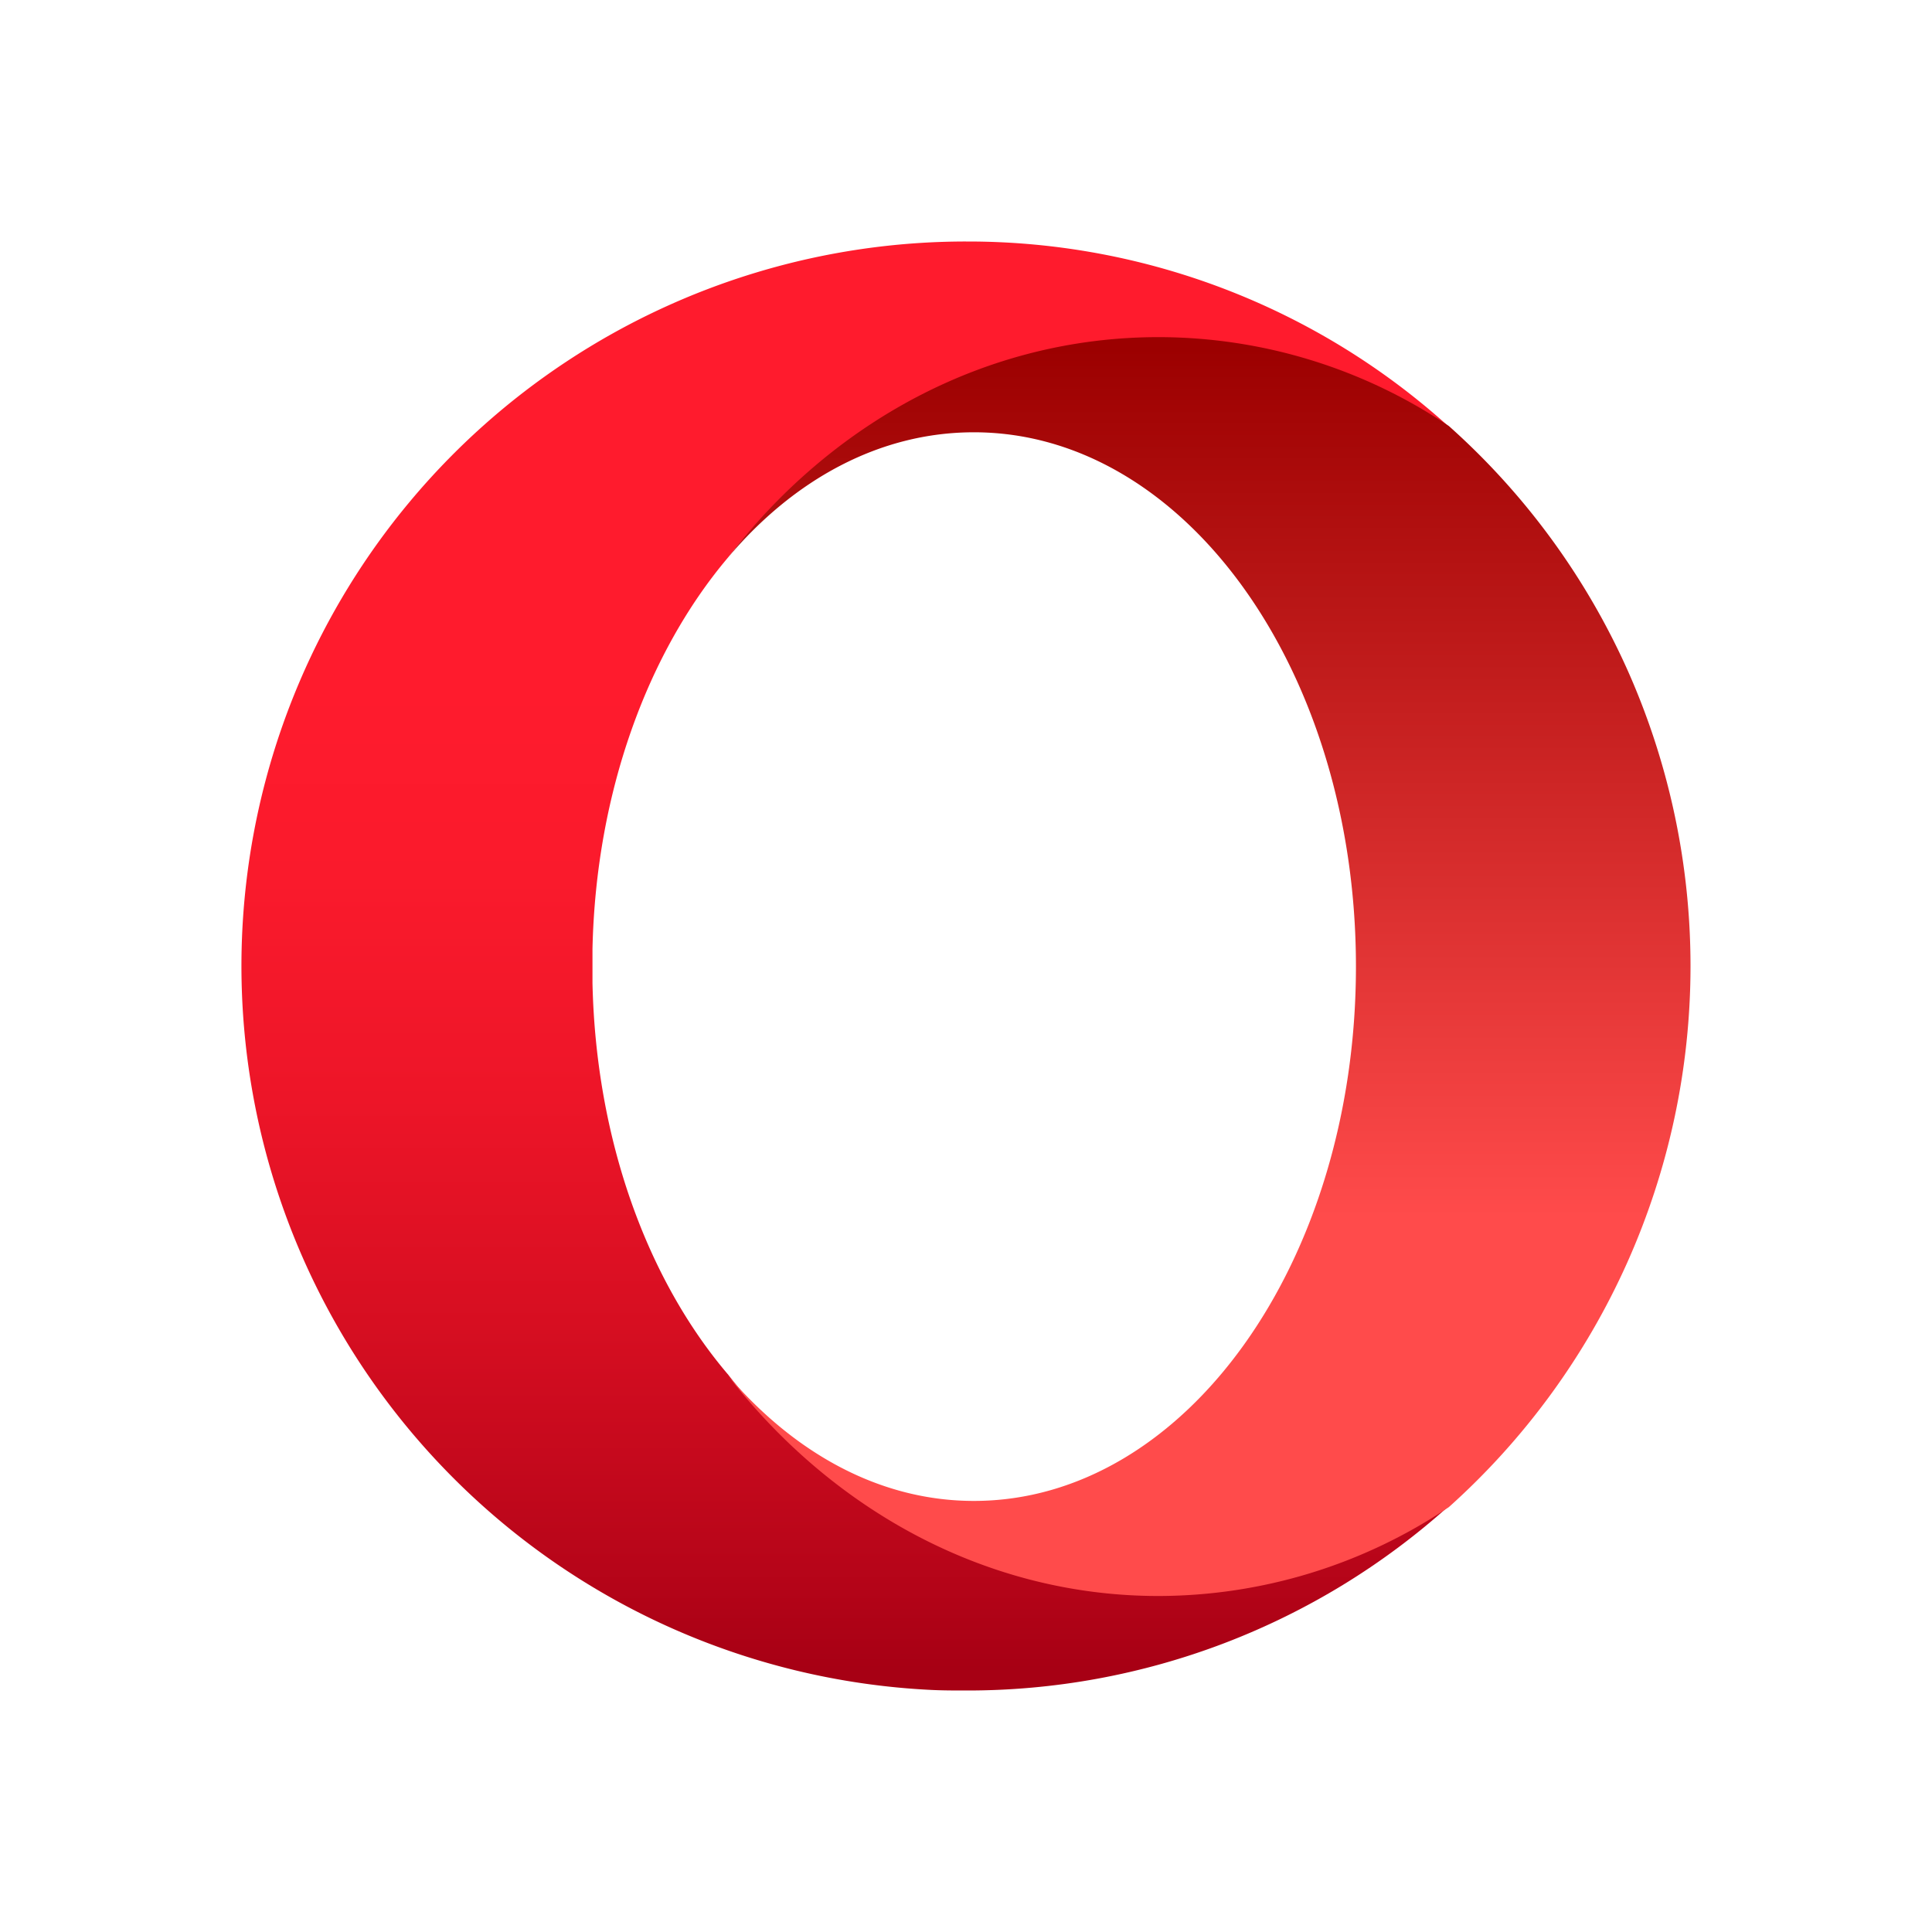
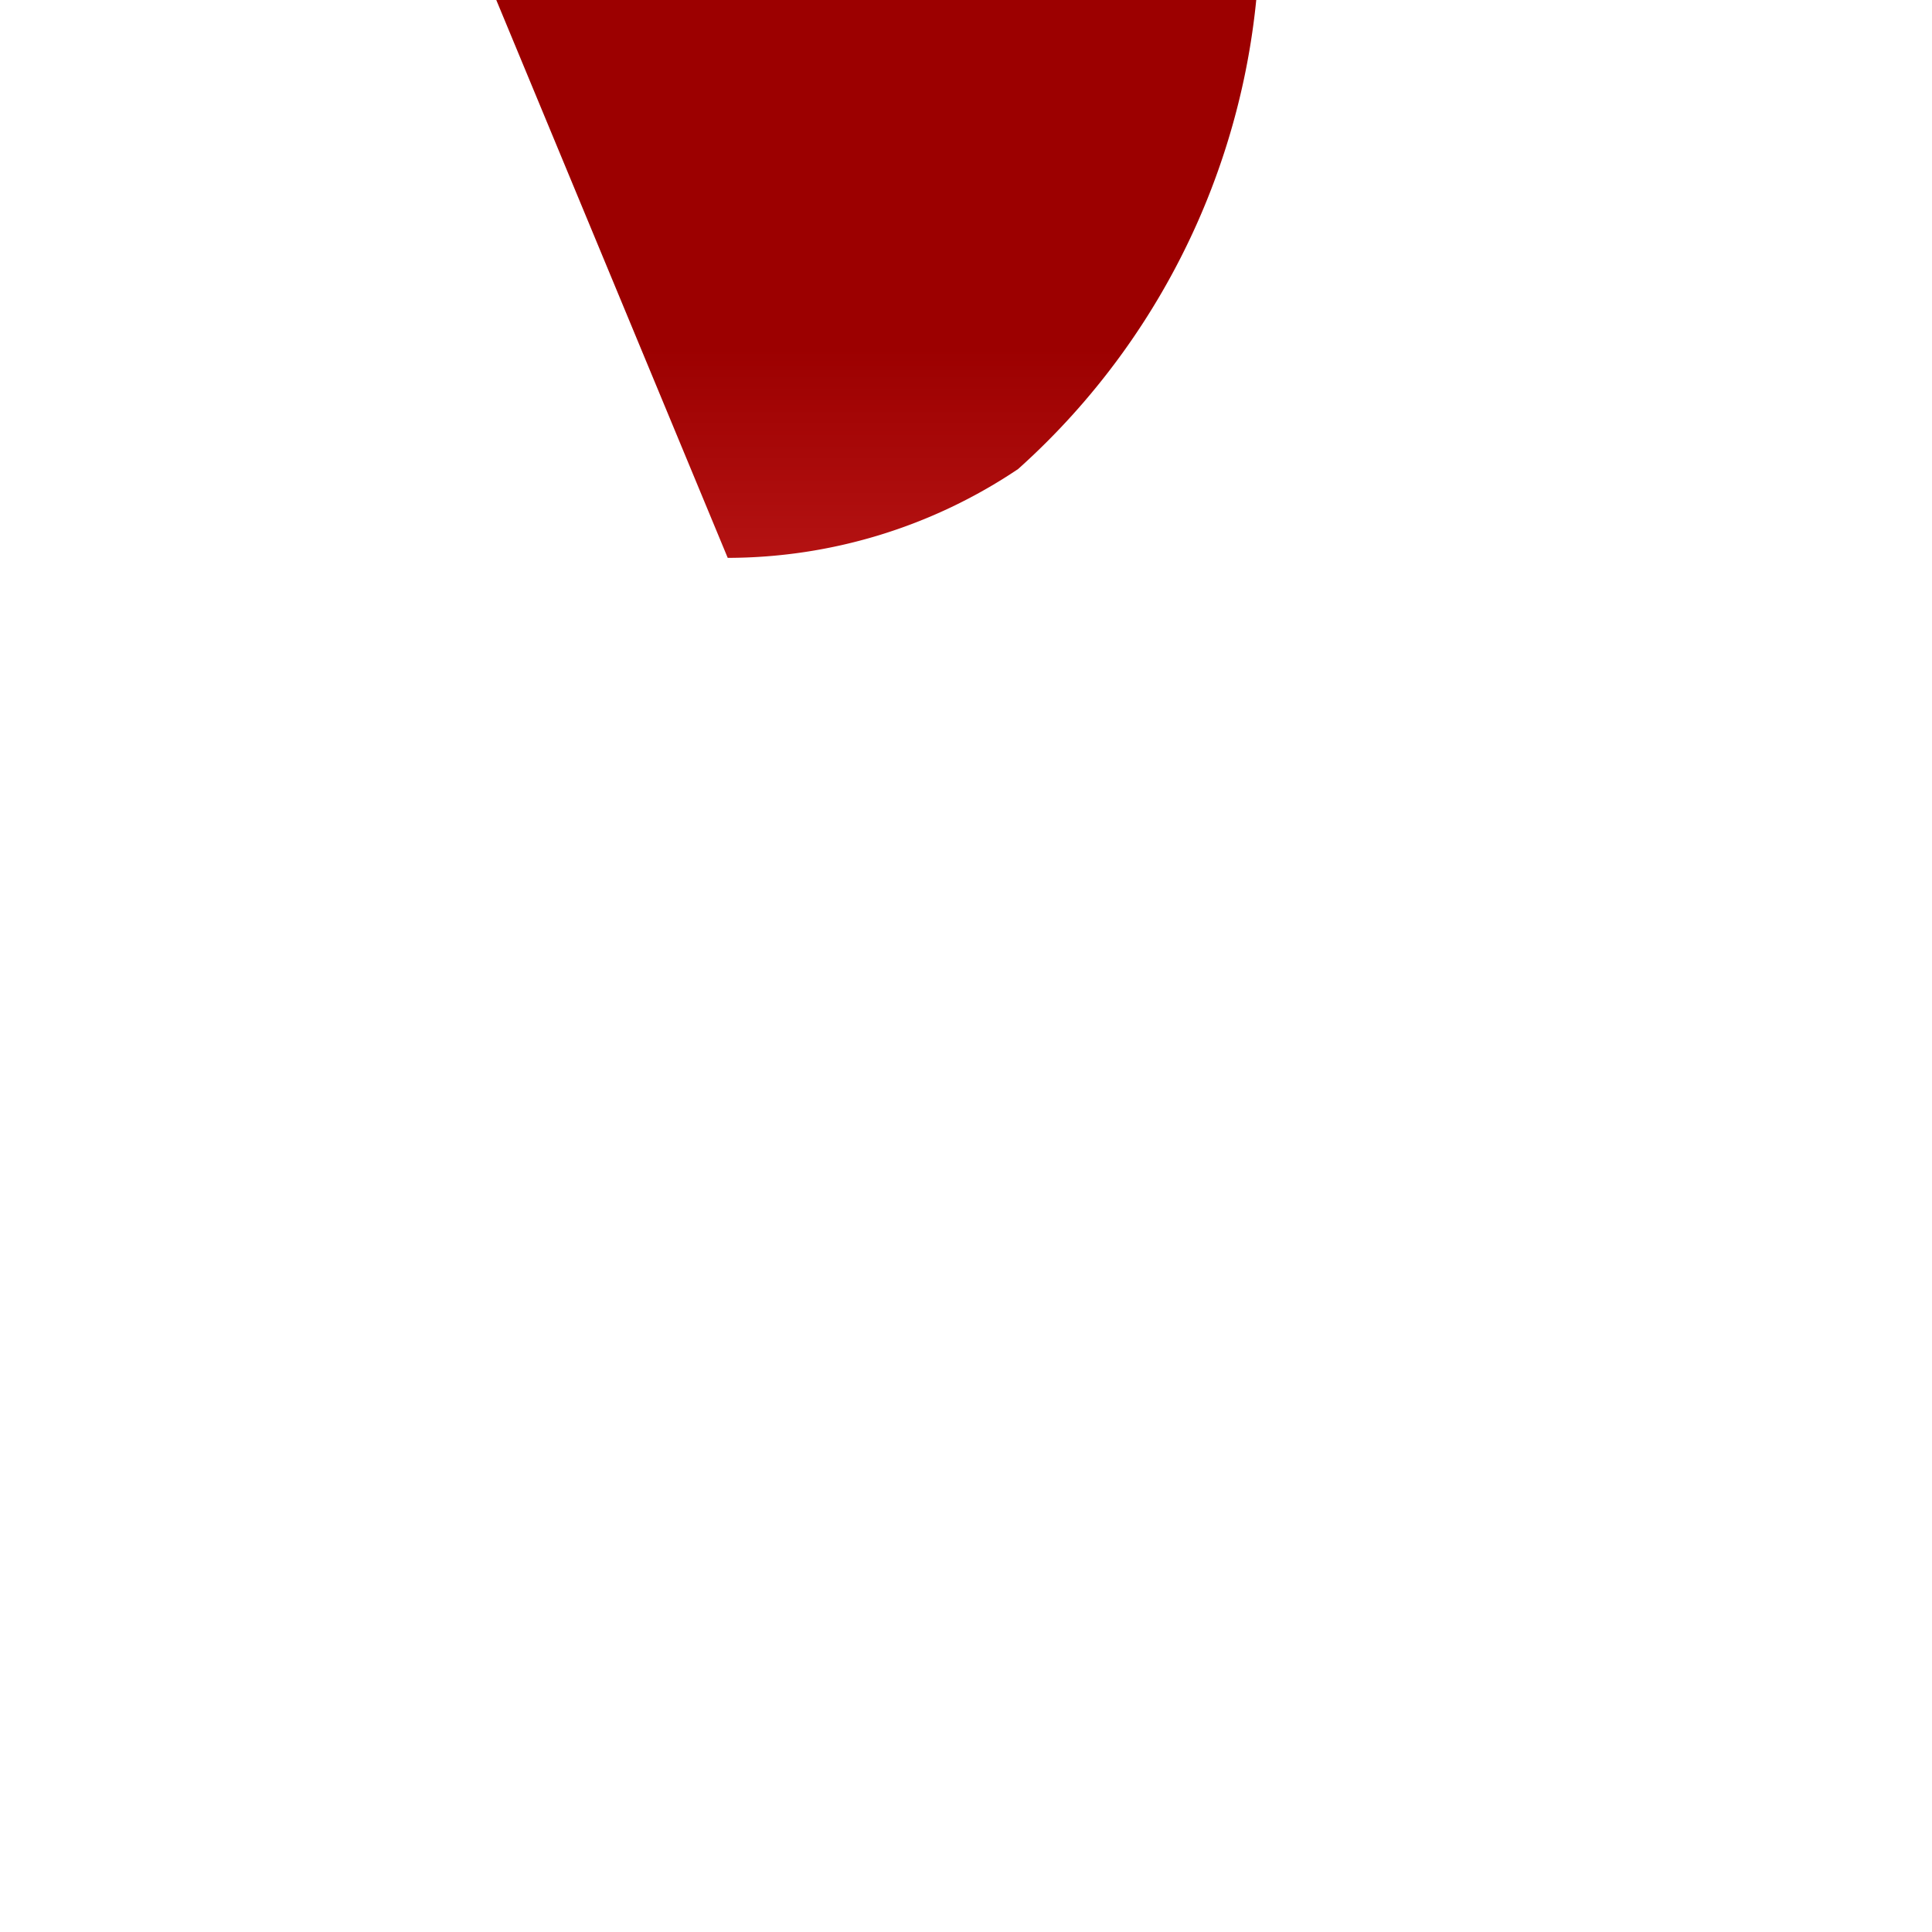
<svg xmlns="http://www.w3.org/2000/svg" viewBox="0 0 24 24" fill="none">
-   <path d="M9.04 17.07c-.999-1.175-1.638-2.911-1.68-4.86v-.42c.042-1.949.688-3.685 1.68-4.86 1.294-1.673 3.192-2.425 5.337-2.425 1.321 0 2.566.091 3.62.794A8.906 8.906 0 0 0 12.036 3H12a9 9 0 0 0-6.514 15.211 9.004 9.004 0 0 0 6.085 2.782c.14.007.288.007.429.007a8.942 8.942 0 0 0 5.998-2.292c-1.055.703-2.23.731-3.551.731-2.138.007-4.12-.689-5.407-2.37v.001z" fill="url(#paint0_linear_29_227)" />
-   <path d="M9.04 6.93c.823-.977 1.891-1.56 3.058-1.56 2.623 0 4.746 2.967 4.746 6.637 0 3.67-2.123 6.638-4.746 6.638-1.167 0-2.228-.591-3.058-1.561 1.294 1.673 3.213 2.742 5.35 2.742a6.479 6.479 0 0 0 3.608-1.104 9.026 9.026 0 0 0 2.22-10.397 8.971 8.971 0 0 0-2.22-3.033 6.46 6.46 0 0 0-3.607-1.104c-2.145 0-4.064 1.062-5.351 2.742z" fill="url(#paint1_linear_29_227)" />
+   <path d="M9.04 6.93a6.479 6.479 0 0 0 3.608-1.104 9.026 9.026 0 0 0 2.22-10.397 8.971 8.971 0 0 0-2.22-3.033 6.46 6.46 0 0 0-3.607-1.104c-2.145 0-4.064 1.062-5.351 2.742z" fill="url(#paint1_linear_29_227)" />
  <defs>
    <linearGradient id="paint0_linear_29_227" x1="10.499" y1="3.293" x2="10.499" y2="20.738" gradientUnits="userSpaceOnUse">
      <stop offset=".3" stop-color="#FF1B2D" />
      <stop offset=".438" stop-color="#FA1A2C" />
      <stop offset=".594" stop-color="#ED1528" />
      <stop offset=".758" stop-color="#D60E21" />
      <stop offset=".927" stop-color="#B70519" />
      <stop offset="1" stop-color="#A70014" />
    </linearGradient>
    <linearGradient id="paint1_linear_29_227" x1="15.019" y1="4.322" x2="15.019" y2="19.751" gradientUnits="userSpaceOnUse">
      <stop stop-color="#9C0000" />
      <stop offset=".7" stop-color="#FF4B4B" />
    </linearGradient>
  </defs>
</svg>